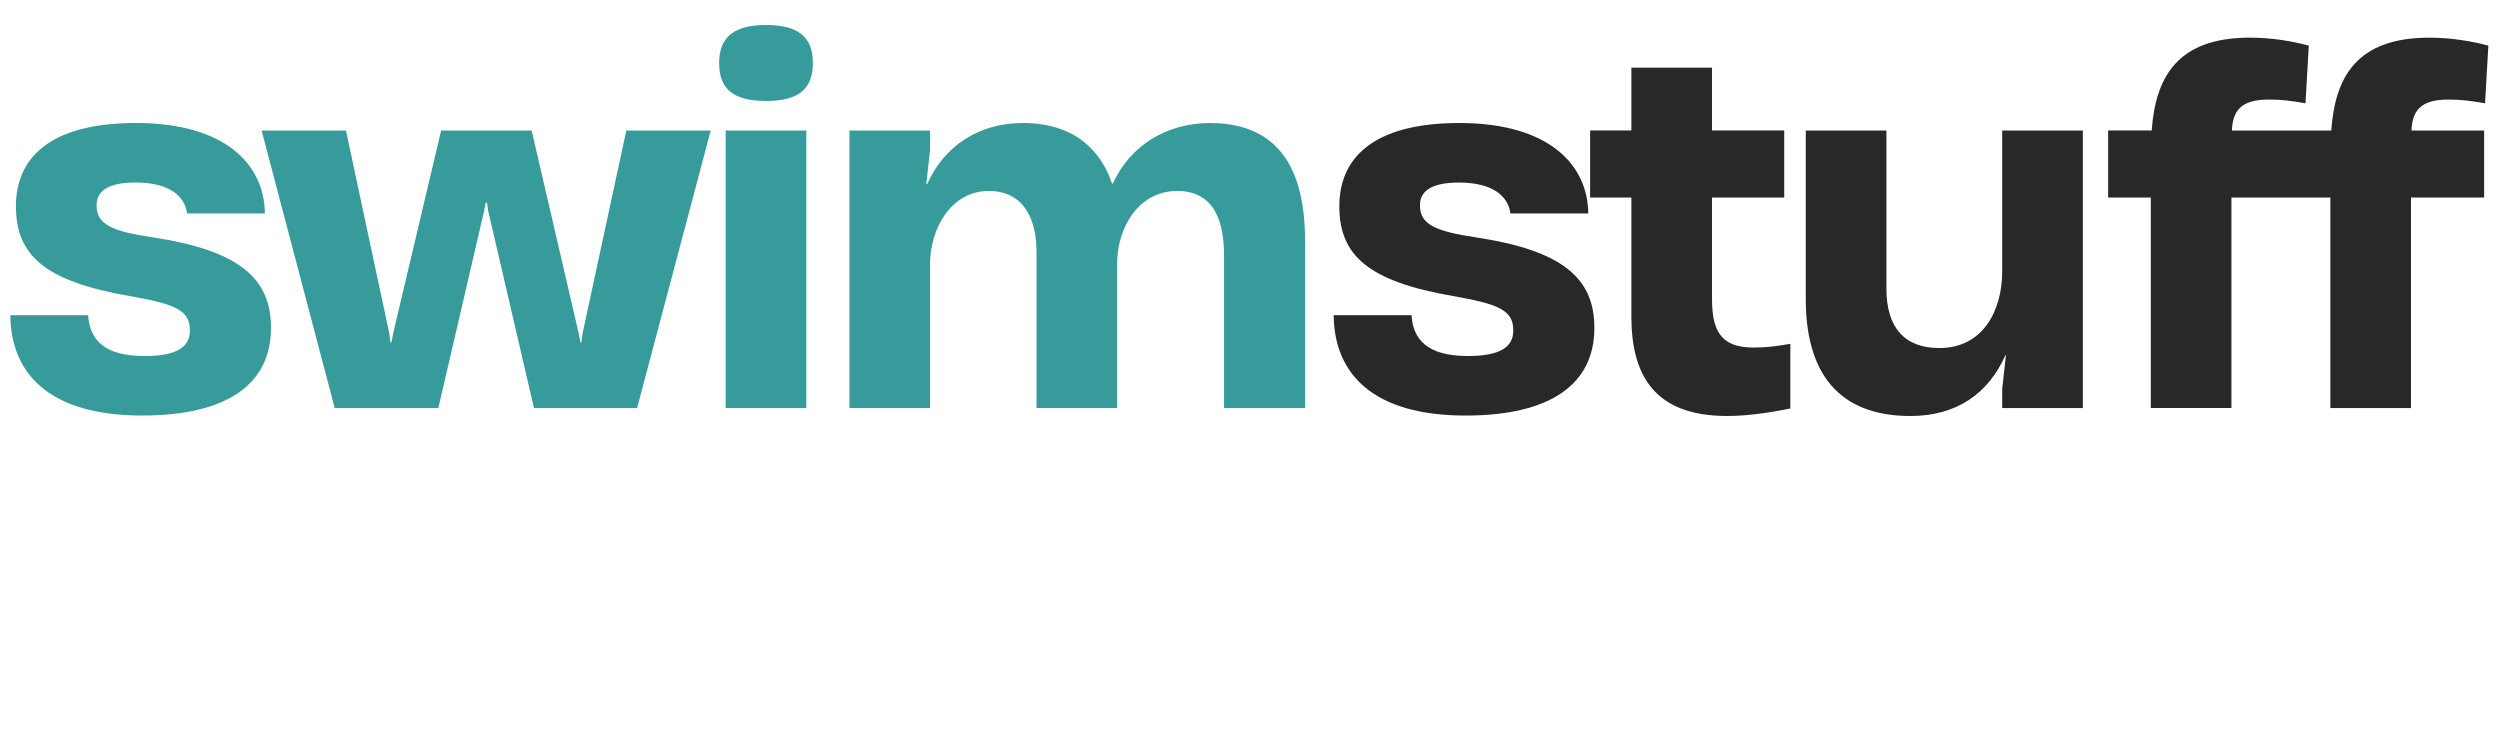
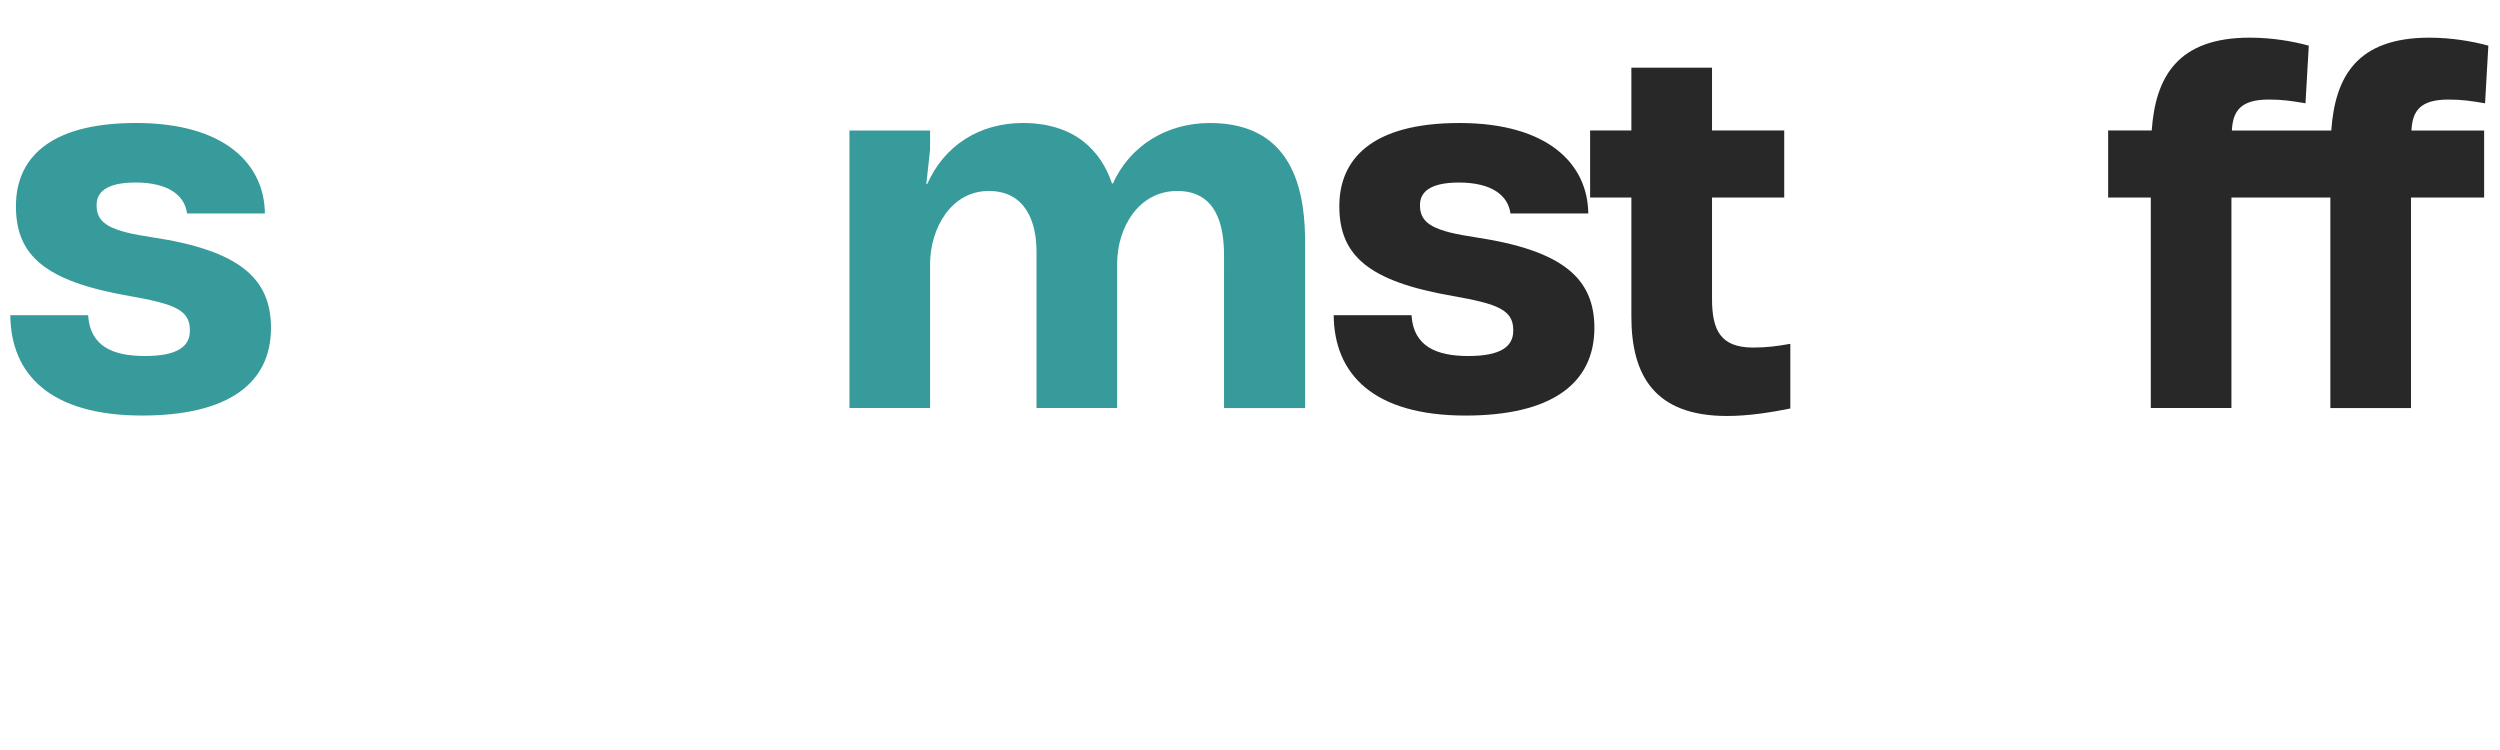
<svg xmlns="http://www.w3.org/2000/svg" version="1.1" id="Layer_1" x="0px" y="0px" width="300px" height="90px" viewBox="0 0 300 90" enable-background="new 0 0 300 90" xml:space="preserve">
  <g>
    <g>
      <path fill="#389B9B" d="M1.238,37.827h9.338c0.225,3.769,3.038,4.894,6.808,4.894c3.882,0,5.401-1.125,5.401-3.038v-0.057    c0-2.42-1.8-3.149-7.257-4.107C5.458,33.775,1.913,30.681,1.913,24.775v-0.058c0-5.515,3.77-9.958,14.403-9.958    c10.746,0,15.415,5.006,15.471,10.857h-9.339c-0.281-2.138-2.194-3.714-6.188-3.714c-3.6,0-4.669,1.239-4.669,2.702v0.058    c0,2.248,1.8,3.093,6.751,3.824C28.694,30.06,32.52,33.38,32.52,39.344c0,6.694-5.177,10.52-15.472,10.52    C6.02,49.865,1.294,44.913,1.238,37.827z" />
-       <path fill="#389B9B" d="M40.167,48.963L31.39,15.66h10.127l5.176,24.247l0.169,1.183h0.112l0.226-1.183l5.739-24.247h10.858    l5.625,24.247l0.226,1.183h0.112l0.168-1.183L75.16,15.66h10.127l-8.833,33.305H64.077l-5.514-23.741l-0.112-0.899h-0.168    l-0.169,0.899l-5.513,23.741H40.167V48.963z" />
-       <path fill="#389B9B" d="M86.295,7.558C86.295,4.407,88.151,3,91.92,3c3.826,0,5.626,1.407,5.626,4.558    c0,3.206-1.8,4.558-5.626,4.558C88.095,12.116,86.295,10.764,86.295,7.558z M87.083,48.963V15.66h9.676v33.305h-9.676V48.963z" />
      <path fill="#389B9B" d="M101.933,48.963V15.66h9.676v2.307l-0.45,4.107h0.112c2.025-4.559,6.188-7.314,11.478-7.314    c6.244,0,9.395,3.375,10.689,7.256h0.113c2.025-4.5,6.414-7.256,11.646-7.256c10.521,0,11.42,9.058,11.42,14.515v19.69h-9.733    V30.681c0-3.656-0.9-7.765-5.625-7.765c-4.614,0-7.202,4.389-7.202,8.721v17.326h-9.676V30.174c0-3.433-1.238-7.258-5.74-7.258    c-4.5,0-7.032,4.501-7.032,8.777v17.268h-9.676V48.963z" />
      <path fill="#282828" d="M160.044,37.827h9.339c0.227,3.769,3.038,4.894,6.809,4.894c3.882,0,5.4-1.125,5.4-3.038v-0.057    c0-2.42-1.8-3.149-7.258-4.107c-10.07-1.742-13.613-4.836-13.613-10.743v-0.057c0-5.514,3.768-9.958,14.399-9.958    c10.747,0,15.416,5.006,15.474,10.858h-9.341c-0.28-2.139-2.192-3.714-6.188-3.714c-3.601,0-4.668,1.238-4.668,2.701v0.057    c0,2.25,1.799,3.093,6.75,3.826c10.354,1.573,14.179,4.895,14.179,10.857c0,6.695-5.177,10.521-15.472,10.521    C164.825,49.865,160.102,44.913,160.044,37.827z" />
      <path fill="#282828" d="M214.841,41.258v7.762c-2.254,0.451-4.952,0.898-7.598,0.898c-8.663,0-11.478-4.837-11.478-11.925v-14.29    h-4.951v-8.045h4.951V8.12h9.678v7.539h8.664v8.045h-8.664v12.152c0,3.769,1.014,5.851,4.951,5.851    C212.023,41.706,213.264,41.538,214.841,41.258z" />
-       <path fill="#282828" d="M240.266,15.66h9.676v33.305h-9.676v-2.306l0.449-4.051h-0.055c-2.082,4.67-5.908,7.312-11.422,7.312    c-7.539,0-12.547-3.992-12.547-14.062V15.66h9.679v18.958c0,4.727,2.194,7.146,6.356,7.146c5.23,0,7.537-4.502,7.537-9.17V15.66    H240.266z" />
      <path fill="#282828" d="M289.376,15.66h8.72v8.045h-8.777v25.26h-9.676V23.703h-11.871v25.26h-9.676v-25.26h-5.119v-8.045h5.23    c0.45-6.412,3.096-11.139,11.759-11.139c2.757,0,5.229,0.451,7.089,0.957l-0.396,6.92c-1.63-0.28-2.755-0.45-4.388-0.45    c-3.375,0-4.332,1.35-4.444,3.714h11.928c0.45-6.414,3.04-11.14,11.759-11.14c2.7,0,5.232,0.451,7.09,0.957l-0.395,6.92    c-1.633-0.281-2.758-0.449-4.391-0.449C290.441,11.946,289.486,13.295,289.376,15.66z" />
    </g>
  </g>
</svg>